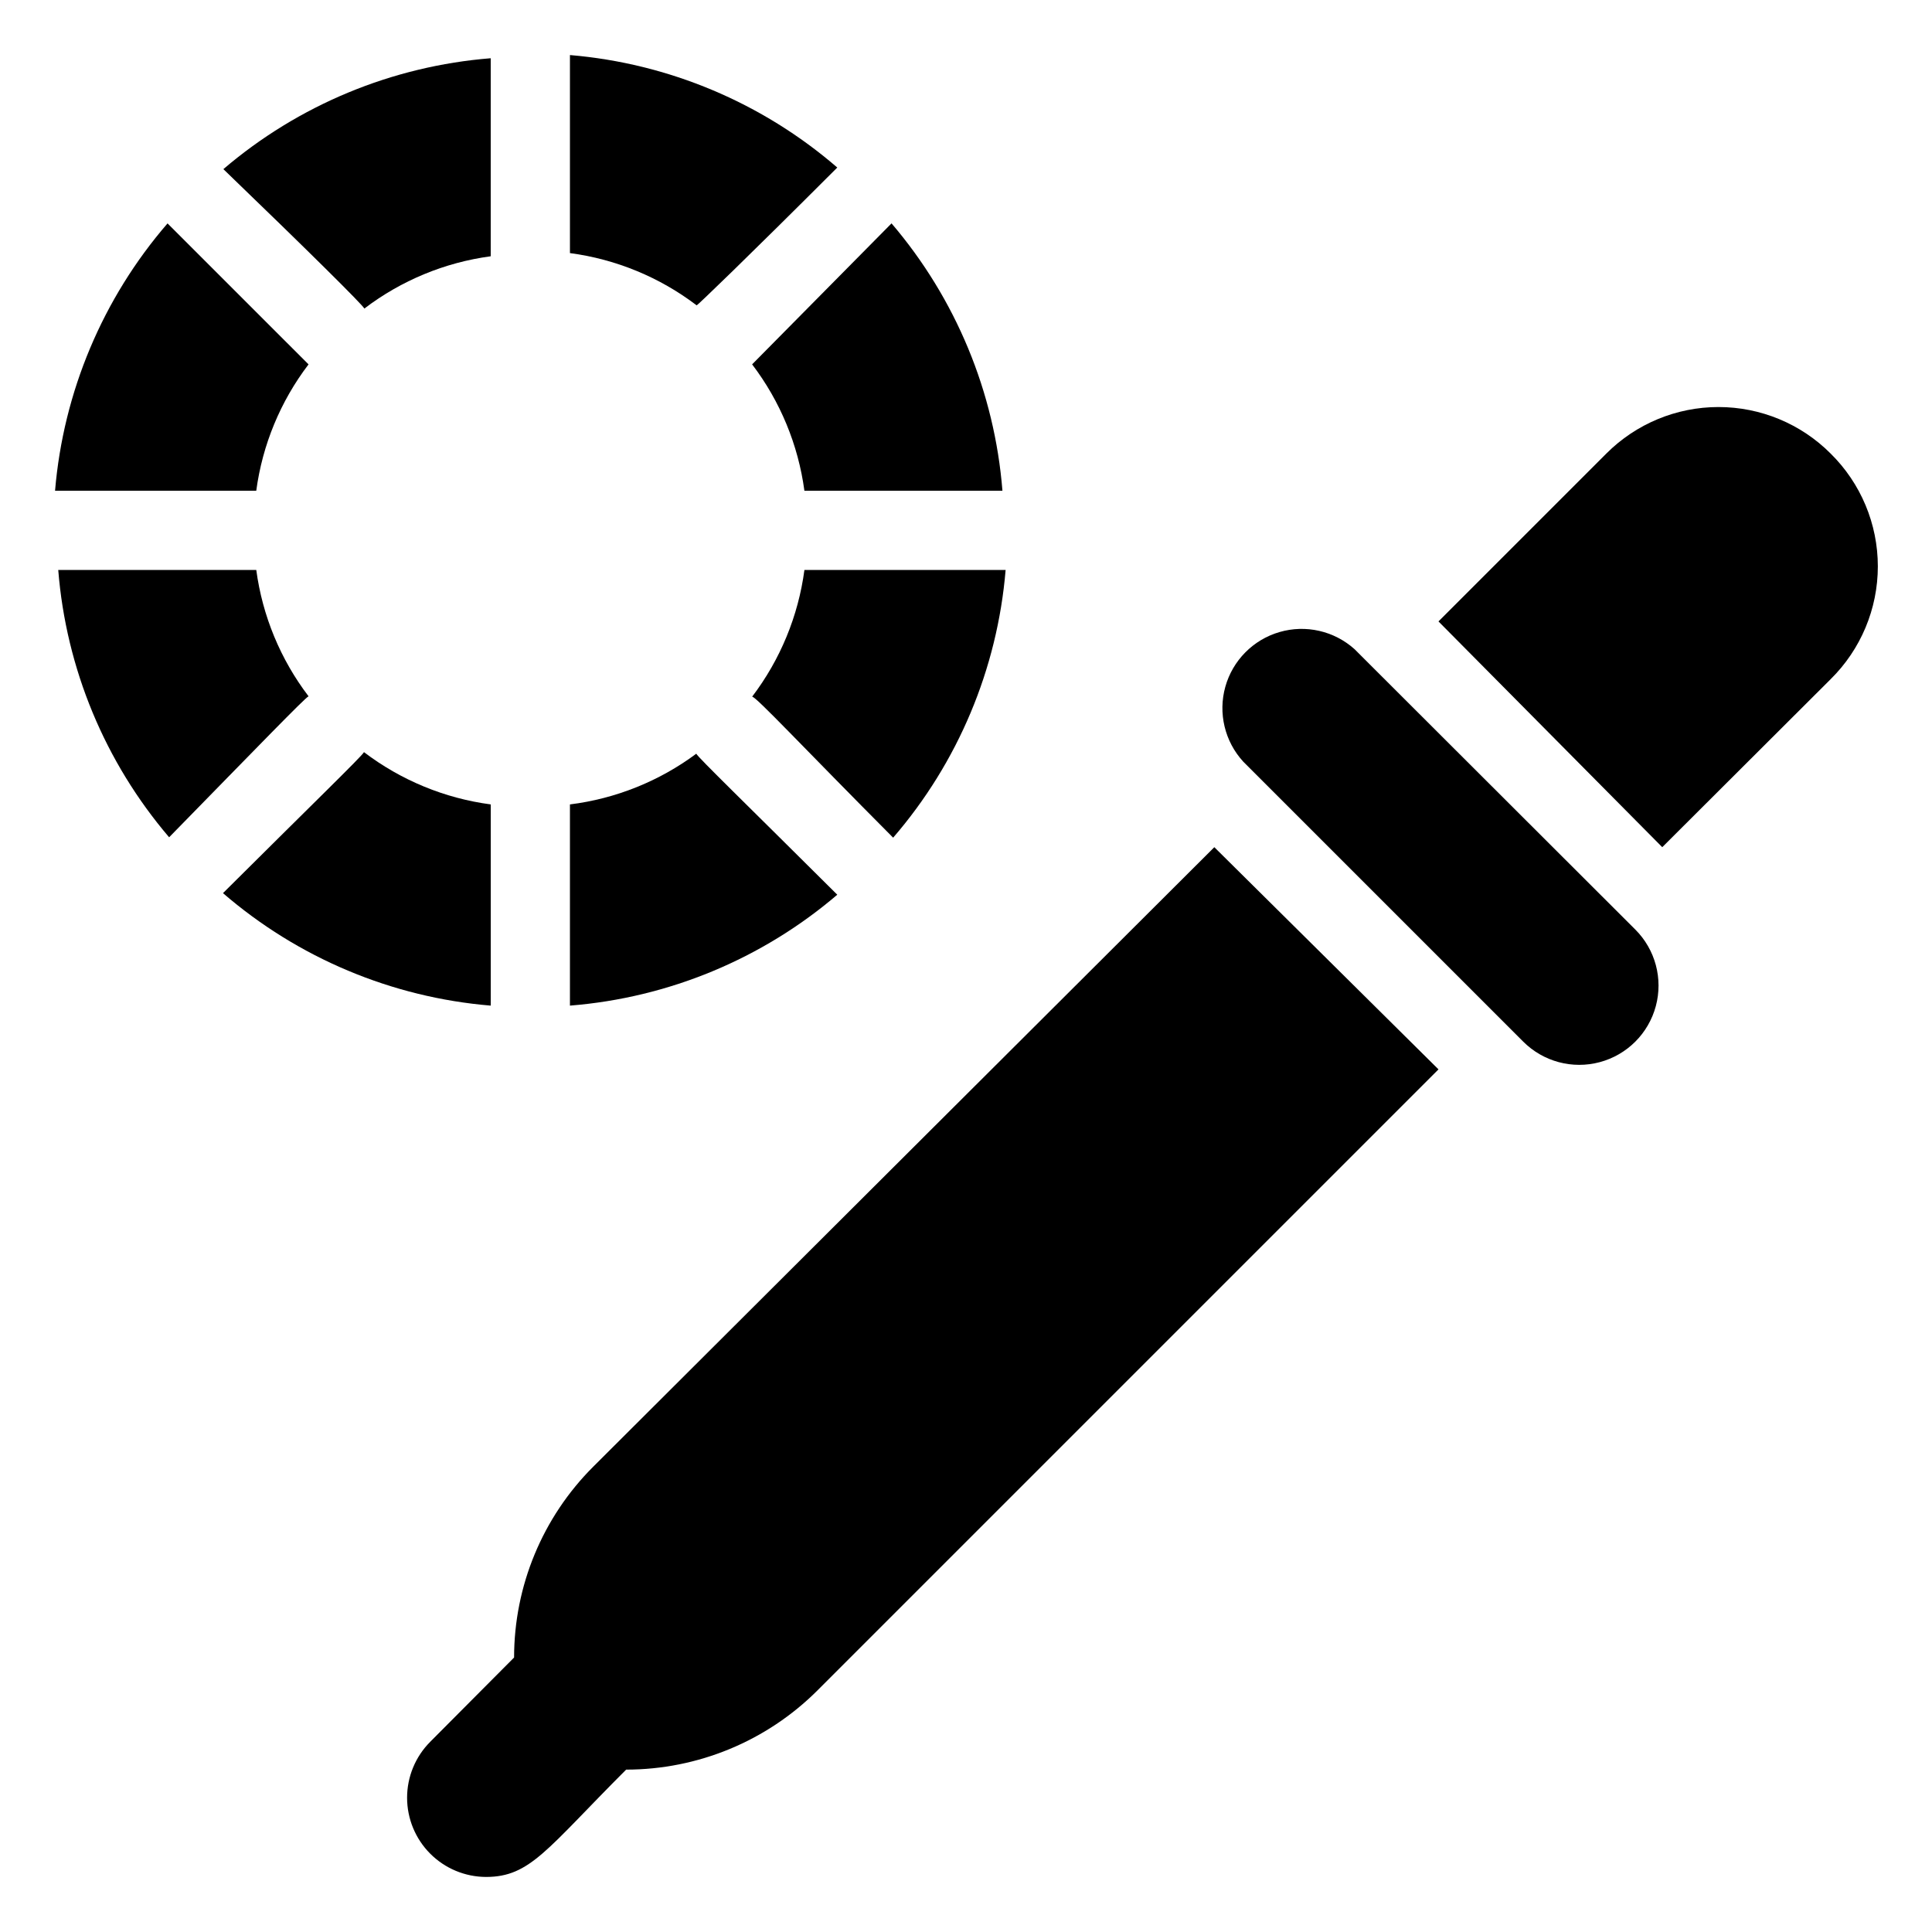
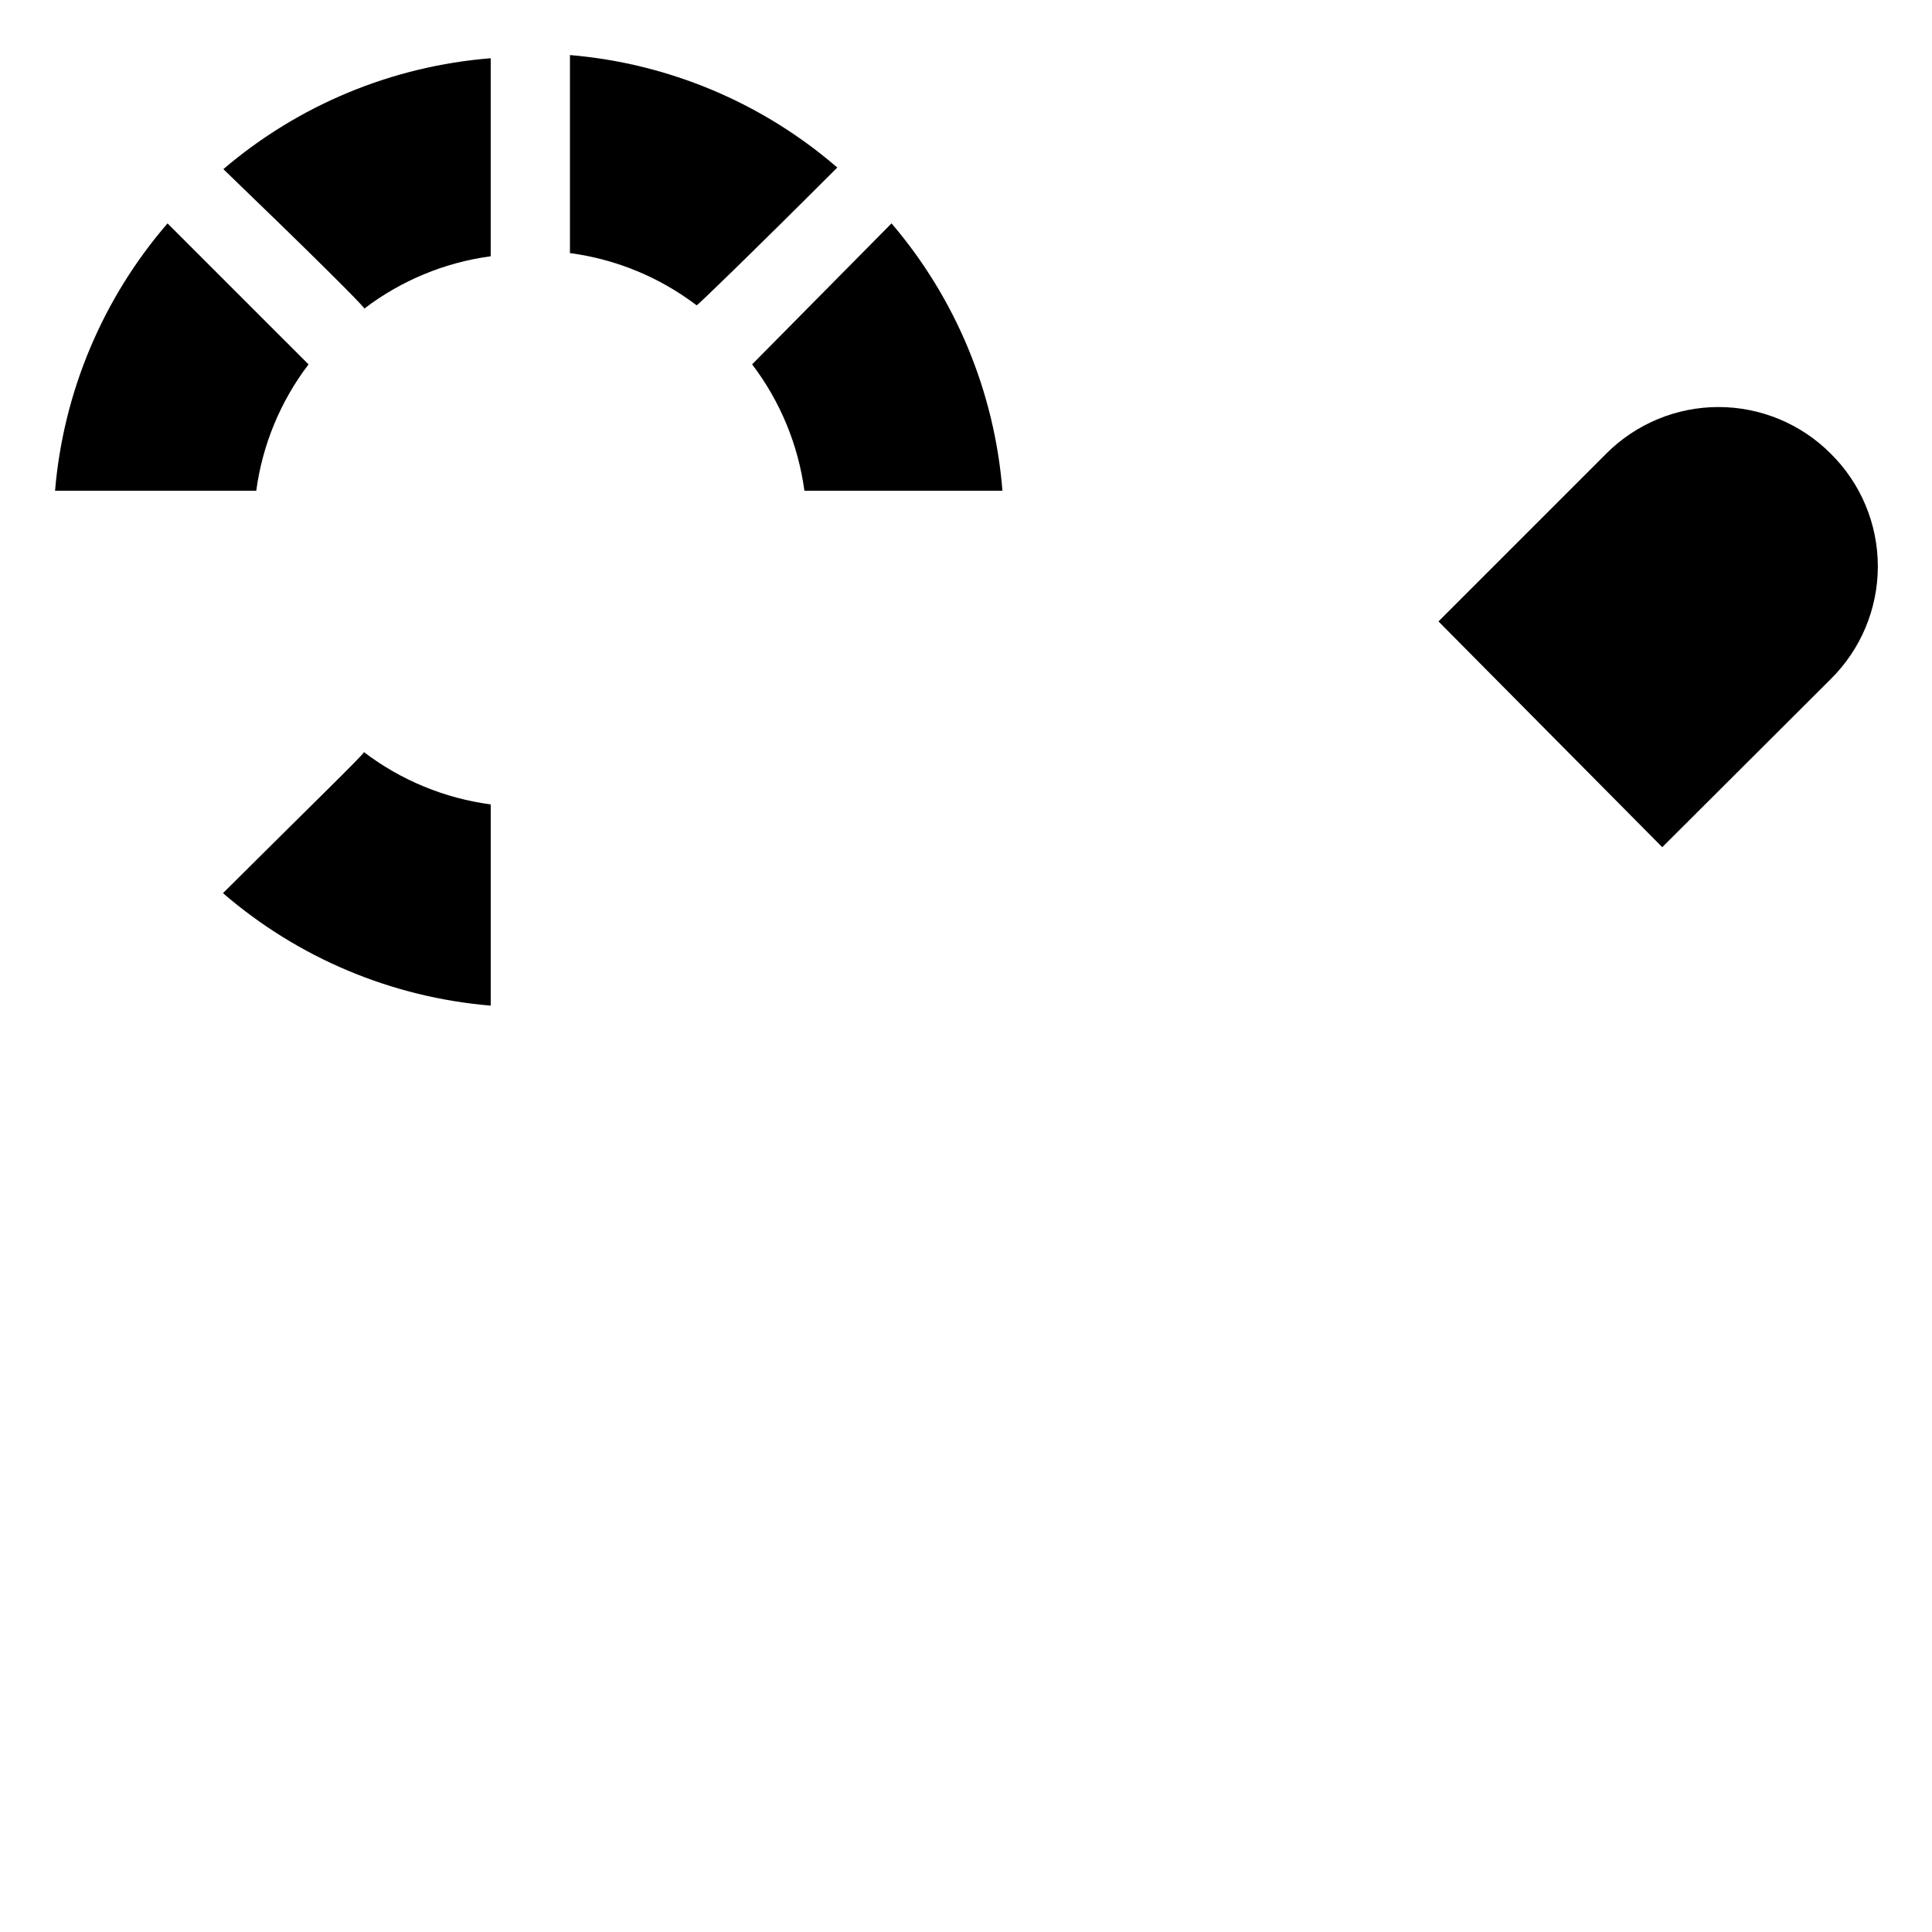
<svg xmlns="http://www.w3.org/2000/svg" fill="#000000" width="800px" height="800px" version="1.1" viewBox="144 144 512 512">
  <g>
    <path d="m629.12 264.18c-7.871-7.883-18.559-12.312-29.703-12.312-11.141 0-21.828 4.43-29.703 12.312l-44.504 44.504 59.305 59.828 44.609-44.504h-0.004c8.016-7.891 12.527-18.668 12.527-29.914s-4.512-22.023-12.527-29.914z" />
-     <path d="m502.96 316.03c-5.402-4.844-12.922-6.559-19.887-4.527-6.965 2.027-12.391 7.512-14.348 14.496-1.953 6.988-0.16 14.488 4.742 19.84l74.207 74.207h-0.004c5.309 5.305 13.043 7.379 20.289 5.434 7.25-1.941 12.91-7.602 14.852-14.852 1.945-7.246-0.129-14.98-5.434-20.285z" />
-     <path d="m301.23 532.67c-13.438 13.406-20.988 31.609-20.992 50.59l-22.25 22.355v0.004c-3.914 3.934-6.109 9.262-6.106 14.809 0.004 5.551 2.203 10.875 6.121 14.805 3.918 3.934 9.234 6.152 14.781 6.176 11.754 0 16.059-7.348 37.156-28.445v0.004c19.012-0.012 37.246-7.559 50.695-20.992l164.58-164.58-59.406-58.883z" />
-     <path d="m225.77 328.52c-7.445-9.77-12.219-21.309-13.855-33.48h-52.48c2.082 26.125 12.367 50.922 29.387 70.848 23.723-24.246 35.898-36.84 36.949-37.367z" />
    <path d="m274.05 357.18c-12.211-1.621-23.785-6.398-33.59-13.855-0.523 1.051-13.328 13.434-37.367 37.367h0.004c19.898 17.191 44.742 27.629 70.953 29.809v-53.32z" />
-     <path d="m295.04 410.5c26.125-2.082 50.922-12.367 70.848-29.391-24.246-24.141-36.84-36.316-37.367-37.367-9.812 7.293-21.348 11.922-33.48 13.438v53.32z" />
-     <path d="m357.18 295.04c-1.621 12.207-6.398 23.785-13.855 33.586 1.051 0 13.434 13.328 37.367 37.367 17.191-19.902 27.629-44.746 29.809-70.953h-53.32z" />
+     <path d="m357.18 295.04h-53.32z" />
    <path d="m211.91 274.05c1.637-12.172 6.41-23.711 13.855-33.484l-37.367-37.363c-17.172 19.871-27.609 44.676-29.809 70.848h53.32z" />
    <path d="m240.56 225.77c9.773-7.445 21.312-12.219 33.484-13.855v-52.48c-26.125 2.082-50.922 12.367-70.848 29.387 23.09 22.254 36.84 35.898 37.363 36.949z" />
    <path d="m365.89 188.4c-19.871-17.172-44.676-27.609-70.848-29.809v52.48c12.207 1.621 23.785 6.394 33.586 13.855 0.422-0.211 13.121-12.387 37.262-36.527z" />
    <path d="m343.32 240.56c7.441 9.773 12.215 21.312 13.855 33.484h52.48c-2.082-26.125-12.367-50.922-29.391-70.848z" />
  </g>
</svg>